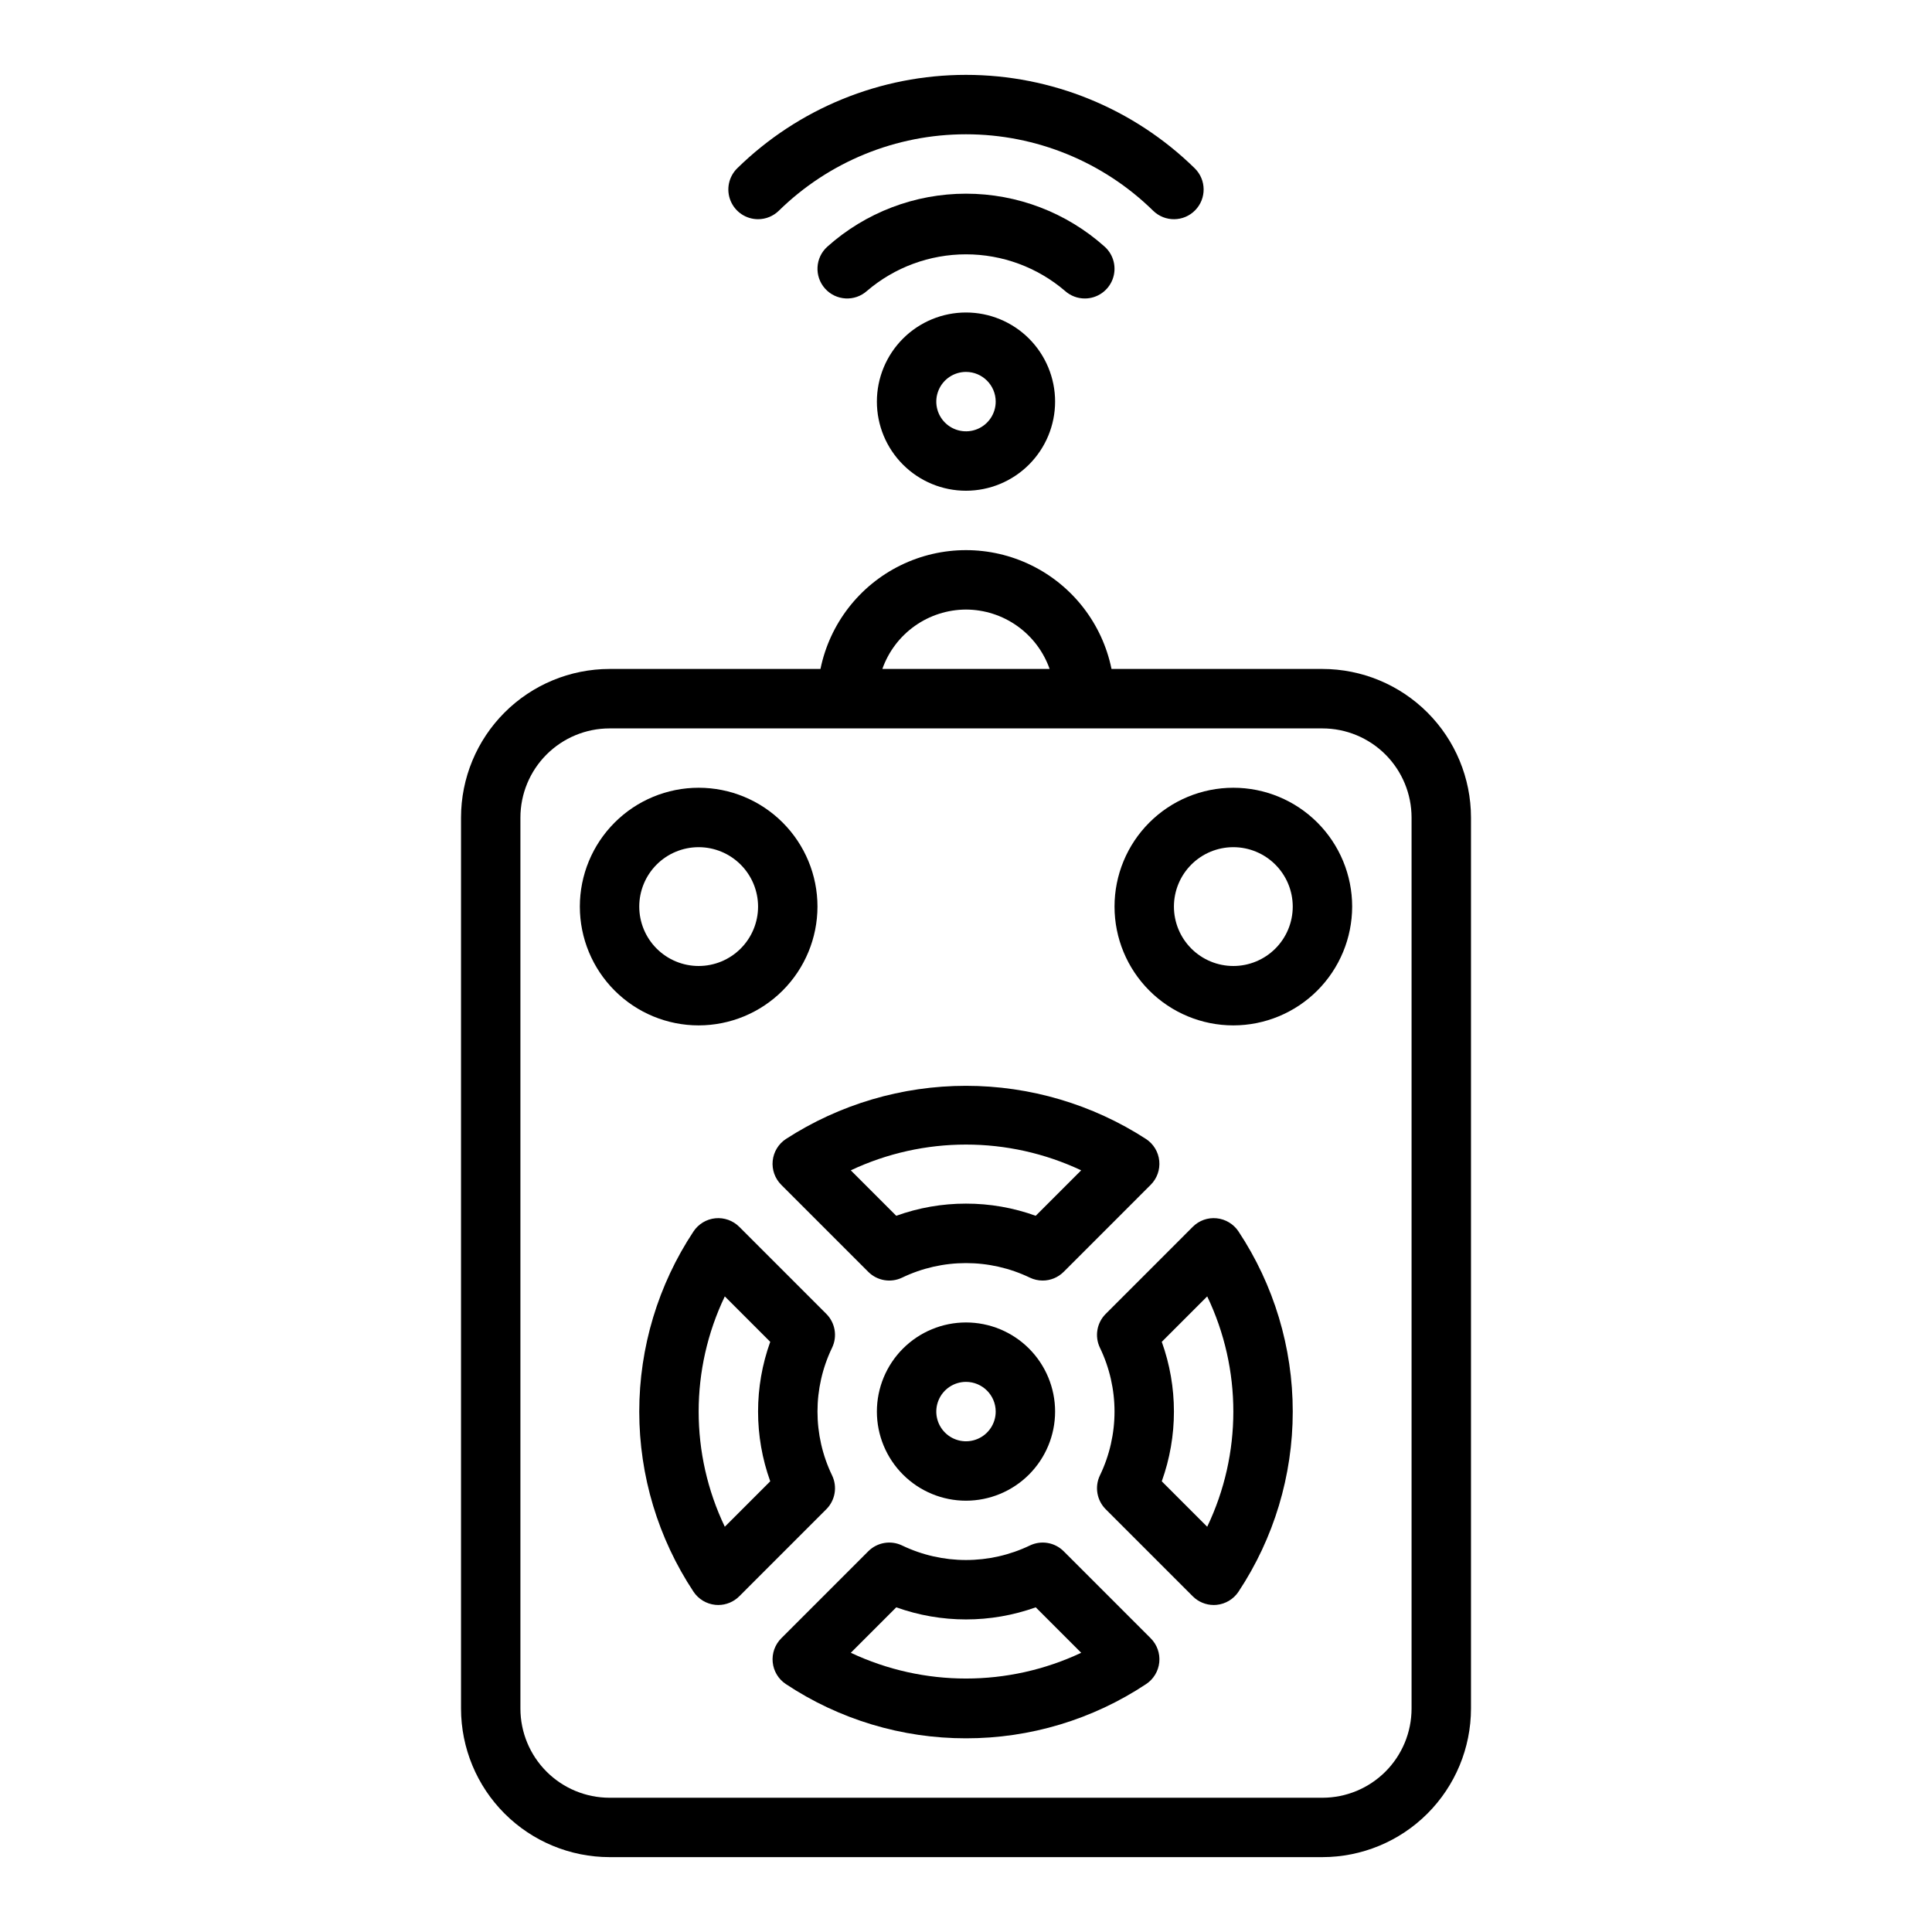
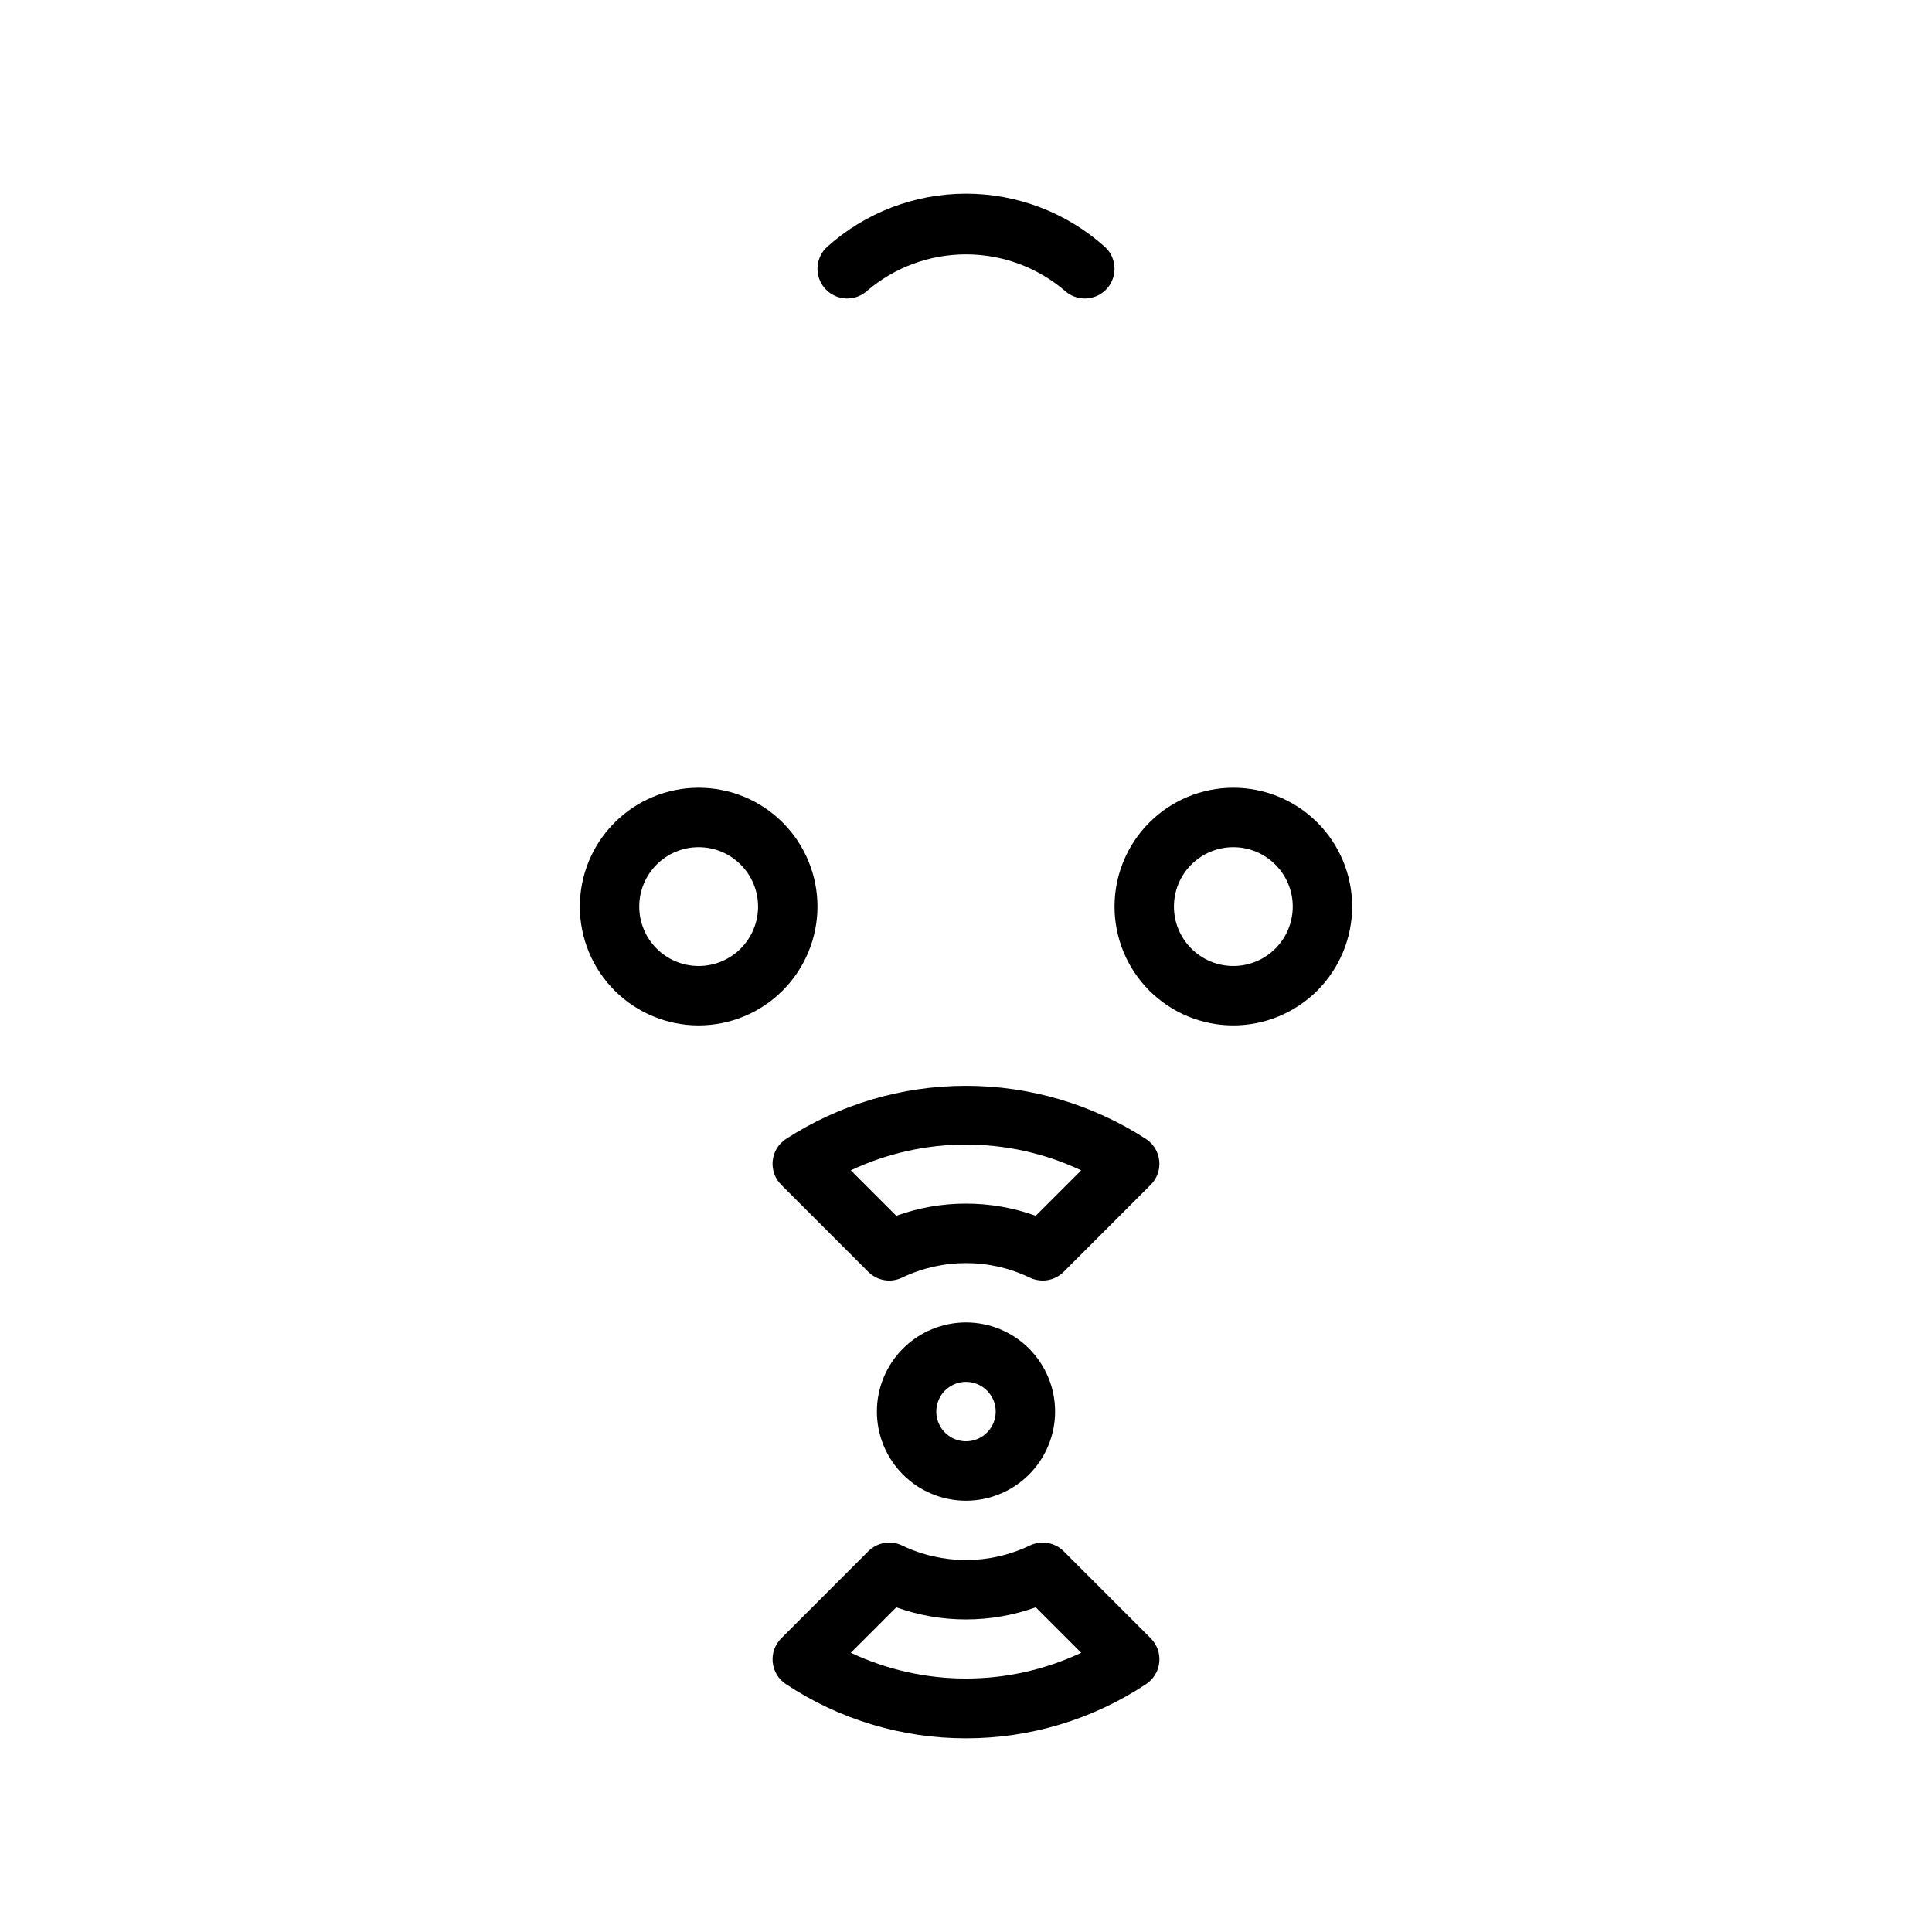
<svg xmlns="http://www.w3.org/2000/svg" fill="#000000" width="800px" height="800px" version="1.1" viewBox="144 144 512 512">
  <g>
    <path d="m420.32 483.36c-1.172 0-2.332-0.262-3.391-0.77-10.703-5.144-23.168-5.144-33.871 0-3.008 1.438-6.598 0.824-8.957-1.539l-23.062-23.066c-1.672-1.668-2.504-4.004-2.266-6.356 0.238-2.352 1.52-4.473 3.488-5.773 14.219-9.207 30.797-14.105 47.734-14.105s33.512 4.898 47.73 14.105c1.973 1.301 3.254 3.422 3.488 5.773 0.238 2.352-0.594 4.688-2.266 6.356l-23.062 23.066c-1.477 1.48-3.477 2.309-5.566 2.309zm-20.324-20.387c6.301-0.008 12.551 1.086 18.48 3.223l12.047-12.047c-19.336-9.102-41.723-9.102-61.055 0l12.047 12.047c5.926-2.137 12.18-3.231 18.48-3.223z" />
-     <path d="m334.35 569.34c-0.262 0-0.523-0.012-0.785-0.039-2.352-0.238-4.473-1.516-5.781-3.484-9.375-14.156-14.375-30.758-14.375-47.738 0-16.977 5-33.582 14.375-47.734 1.305-1.969 3.426-3.25 5.777-3.488 2.352-0.234 4.684 0.598 6.356 2.269l23.062 23.066c2.359 2.359 2.973 5.949 1.535 8.961-5.164 10.691-5.164 23.16 0 33.855 1.438 3.008 0.824 6.602-1.535 8.957l-23.062 23.066c-1.477 1.477-3.481 2.309-5.566 2.309zm1.73-81.785c-9.238 19.301-9.238 41.746 0 61.047l12.039-12.043c-4.297-11.945-4.297-25.016 0-36.961z" />
-     <path d="m465.65 569.34c-2.086 0-4.09-0.832-5.562-2.309l-23.062-23.066c-2.359-2.359-2.977-5.949-1.539-8.957 5.164-10.695 5.164-23.164 0-33.855-1.438-3.012-0.82-6.602 1.539-8.961l23.062-23.066c1.664-1.68 3.996-2.512 6.348-2.269 2.352 0.238 4.473 1.52 5.781 3.488 9.375 14.152 14.375 30.758 14.375 47.734 0 16.98-5 33.582-14.375 47.734-1.309 1.969-3.43 3.25-5.781 3.488-0.262 0.027-0.523 0.039-0.785 0.039zm-13.77-32.781 12.039 12.043h0.004c9.234-19.301 9.234-41.746 0-61.047l-12.039 12.043c4.293 11.945 4.293 25.016 0 36.961z" />
    <path d="m400 604.67c-16.984 0.016-33.59-4.984-47.742-14.375-1.969-1.305-3.246-3.426-3.481-5.777-0.238-2.352 0.598-4.68 2.266-6.352l23.062-23.066c2.359-2.359 5.949-2.977 8.957-1.535 10.707 5.141 23.168 5.141 33.871 0 3.012-1.441 6.598-0.824 8.957 1.535l23.062 23.066c1.672 1.672 2.504 4 2.269 6.352-0.238 2.352-1.516 4.473-3.484 5.777-14.148 9.391-30.758 14.391-47.738 14.375zm-30.527-22.668c19.332 9.102 41.719 9.102 61.055 0l-12.047-12.047c-11.949 4.281-25.016 4.281-36.961 0z" />
    <path d="m400 541.7c-6.266 0-12.273-2.488-16.699-6.918-4.43-4.43-6.918-10.434-6.918-16.699 0-6.262 2.488-12.27 6.918-16.699 4.426-4.43 10.434-6.918 16.699-6.918 6.262 0 12.27 2.488 16.699 6.918 4.426 4.43 6.914 10.438 6.914 16.699-0.004 6.262-2.496 12.266-6.922 16.691-4.43 4.43-10.43 6.918-16.691 6.926zm0-31.488c-3.184 0-6.055 1.918-7.273 4.859s-0.547 6.328 1.707 8.578c2.25 2.254 5.637 2.926 8.578 1.707 2.941-1.219 4.859-4.09 4.859-7.273-0.004-4.344-3.527-7.867-7.871-7.871z" />
    <path d="m329.15 415.74c-8.348 0-16.359-3.316-22.262-9.223-5.906-5.906-9.223-13.914-9.223-22.266 0-8.352 3.316-16.359 9.223-22.266 5.902-5.906 13.914-9.223 22.262-9.223 8.352 0 16.363 3.316 22.266 9.223 5.906 5.906 9.223 13.914 9.223 22.266-0.008 8.348-3.328 16.352-9.23 22.258-5.902 5.902-13.906 9.223-22.258 9.23zm0-47.23c-4.172 0-8.18 1.656-11.133 4.609-2.949 2.953-4.609 6.957-4.609 11.133 0 4.176 1.66 8.18 4.609 11.133 2.953 2.953 6.961 4.613 11.133 4.613 4.176 0 8.184-1.66 11.133-4.613 2.953-2.953 4.613-6.957 4.613-11.133-0.004-4.172-1.664-8.176-4.617-11.125-2.949-2.953-6.953-4.613-11.129-4.617z" />
    <path d="m470.85 415.74c-8.352 0-16.359-3.316-22.266-9.223s-9.223-13.914-9.223-22.266c0-8.352 3.316-16.359 9.223-22.266s13.914-9.223 22.266-9.223c8.352 0 16.359 3.316 22.266 9.223 5.902 5.906 9.223 13.914 9.223 22.266-0.012 8.348-3.332 16.352-9.234 22.258-5.902 5.902-13.906 9.223-22.254 9.23zm0-47.23c-4.176 0-8.18 1.656-11.133 4.609s-4.613 6.957-4.613 11.133c0 4.176 1.66 8.18 4.613 11.133s6.957 4.613 11.133 4.613c4.176 0 8.18-1.66 11.133-4.613s4.609-6.957 4.609-11.133c-0.004-4.172-1.664-8.176-4.617-11.125-2.949-2.953-6.953-4.613-11.125-4.617z" />
-     <path d="m494.46 321.28h-55.898c-2.438-11.941-10.273-22.082-21.215-27.457s-23.758-5.375-34.699 0c-10.941 5.375-18.777 15.516-21.215 27.457h-55.898c-10.438 0.012-20.441 4.164-27.82 11.543-7.379 7.379-11.527 17.383-11.539 27.816v236.16c0.012 10.434 4.16 20.438 11.539 27.816 7.379 7.379 17.383 11.531 27.82 11.543h188.93c10.438-0.012 20.441-4.164 27.82-11.543 7.379-7.379 11.531-17.383 11.543-27.816v-236.16c-0.012-10.434-4.164-20.438-11.543-27.816-7.379-7.379-17.383-11.531-27.82-11.543zm-94.461-15.742c4.867 0.016 9.609 1.535 13.578 4.356 3.969 2.816 6.969 6.797 8.586 11.387h-44.332c1.617-4.59 4.617-8.57 8.586-11.387 3.969-2.82 8.711-4.34 13.582-4.356zm118.08 291.27c-0.008 6.258-2.496 12.262-6.922 16.691-4.43 4.426-10.434 6.918-16.695 6.922h-188.93c-6.262-0.004-12.266-2.496-16.691-6.922-4.43-4.43-6.918-10.434-6.926-16.691v-236.16c0.008-6.258 2.496-12.262 6.926-16.691 4.426-4.426 10.43-6.918 16.691-6.922h188.93c6.262 0.004 12.266 2.496 16.695 6.922 4.426 4.43 6.914 10.434 6.922 16.691z" />
-     <path d="m400 274.05c-6.266 0-12.273-2.488-16.699-6.918-4.43-4.43-6.918-10.434-6.918-16.699 0-6.262 2.488-12.27 6.918-16.699 4.426-4.43 10.434-6.918 16.699-6.918 6.262 0 12.27 2.488 16.699 6.918 4.426 4.43 6.914 10.438 6.914 16.699-0.004 6.262-2.496 12.266-6.922 16.691-4.43 4.43-10.43 6.918-16.691 6.926zm0-31.488c-3.184 0-6.055 1.918-7.273 4.859-1.219 2.941-0.547 6.328 1.707 8.578 2.25 2.25 5.637 2.926 8.578 1.707 2.941-1.219 4.859-4.09 4.859-7.273-0.004-4.344-3.527-7.867-7.871-7.871z" />
    <path d="m431.49 223.1c-1.941 0.004-3.812-0.711-5.254-2.008-7.309-6.254-16.613-9.691-26.234-9.691s-18.93 3.438-26.238 9.691c-3.238 2.902-8.219 2.625-11.117-0.613-2.898-3.242-2.625-8.219 0.617-11.117 10.102-9.039 23.18-14.035 36.738-14.035 13.555 0 26.633 4.996 36.738 14.035 2.43 2.176 3.266 5.629 2.102 8.676-1.164 3.047-4.09 5.062-7.352 5.062z" />
-     <path d="m344.89 202.09c-3.199 0-6.078-1.938-7.285-4.898-1.211-2.957-0.508-6.356 1.773-8.598 16.188-15.867 37.953-24.754 60.621-24.754 22.668 0.004 44.43 8.891 60.617 24.758 3.106 3.047 3.152 8.031 0.109 11.133-3.043 3.106-8.027 3.152-11.133 0.109-13.242-12.984-31.051-20.254-49.598-20.254-18.543 0-36.352 7.273-49.594 20.258-1.473 1.441-3.449 2.25-5.512 2.246z" />
  </g>
</svg>